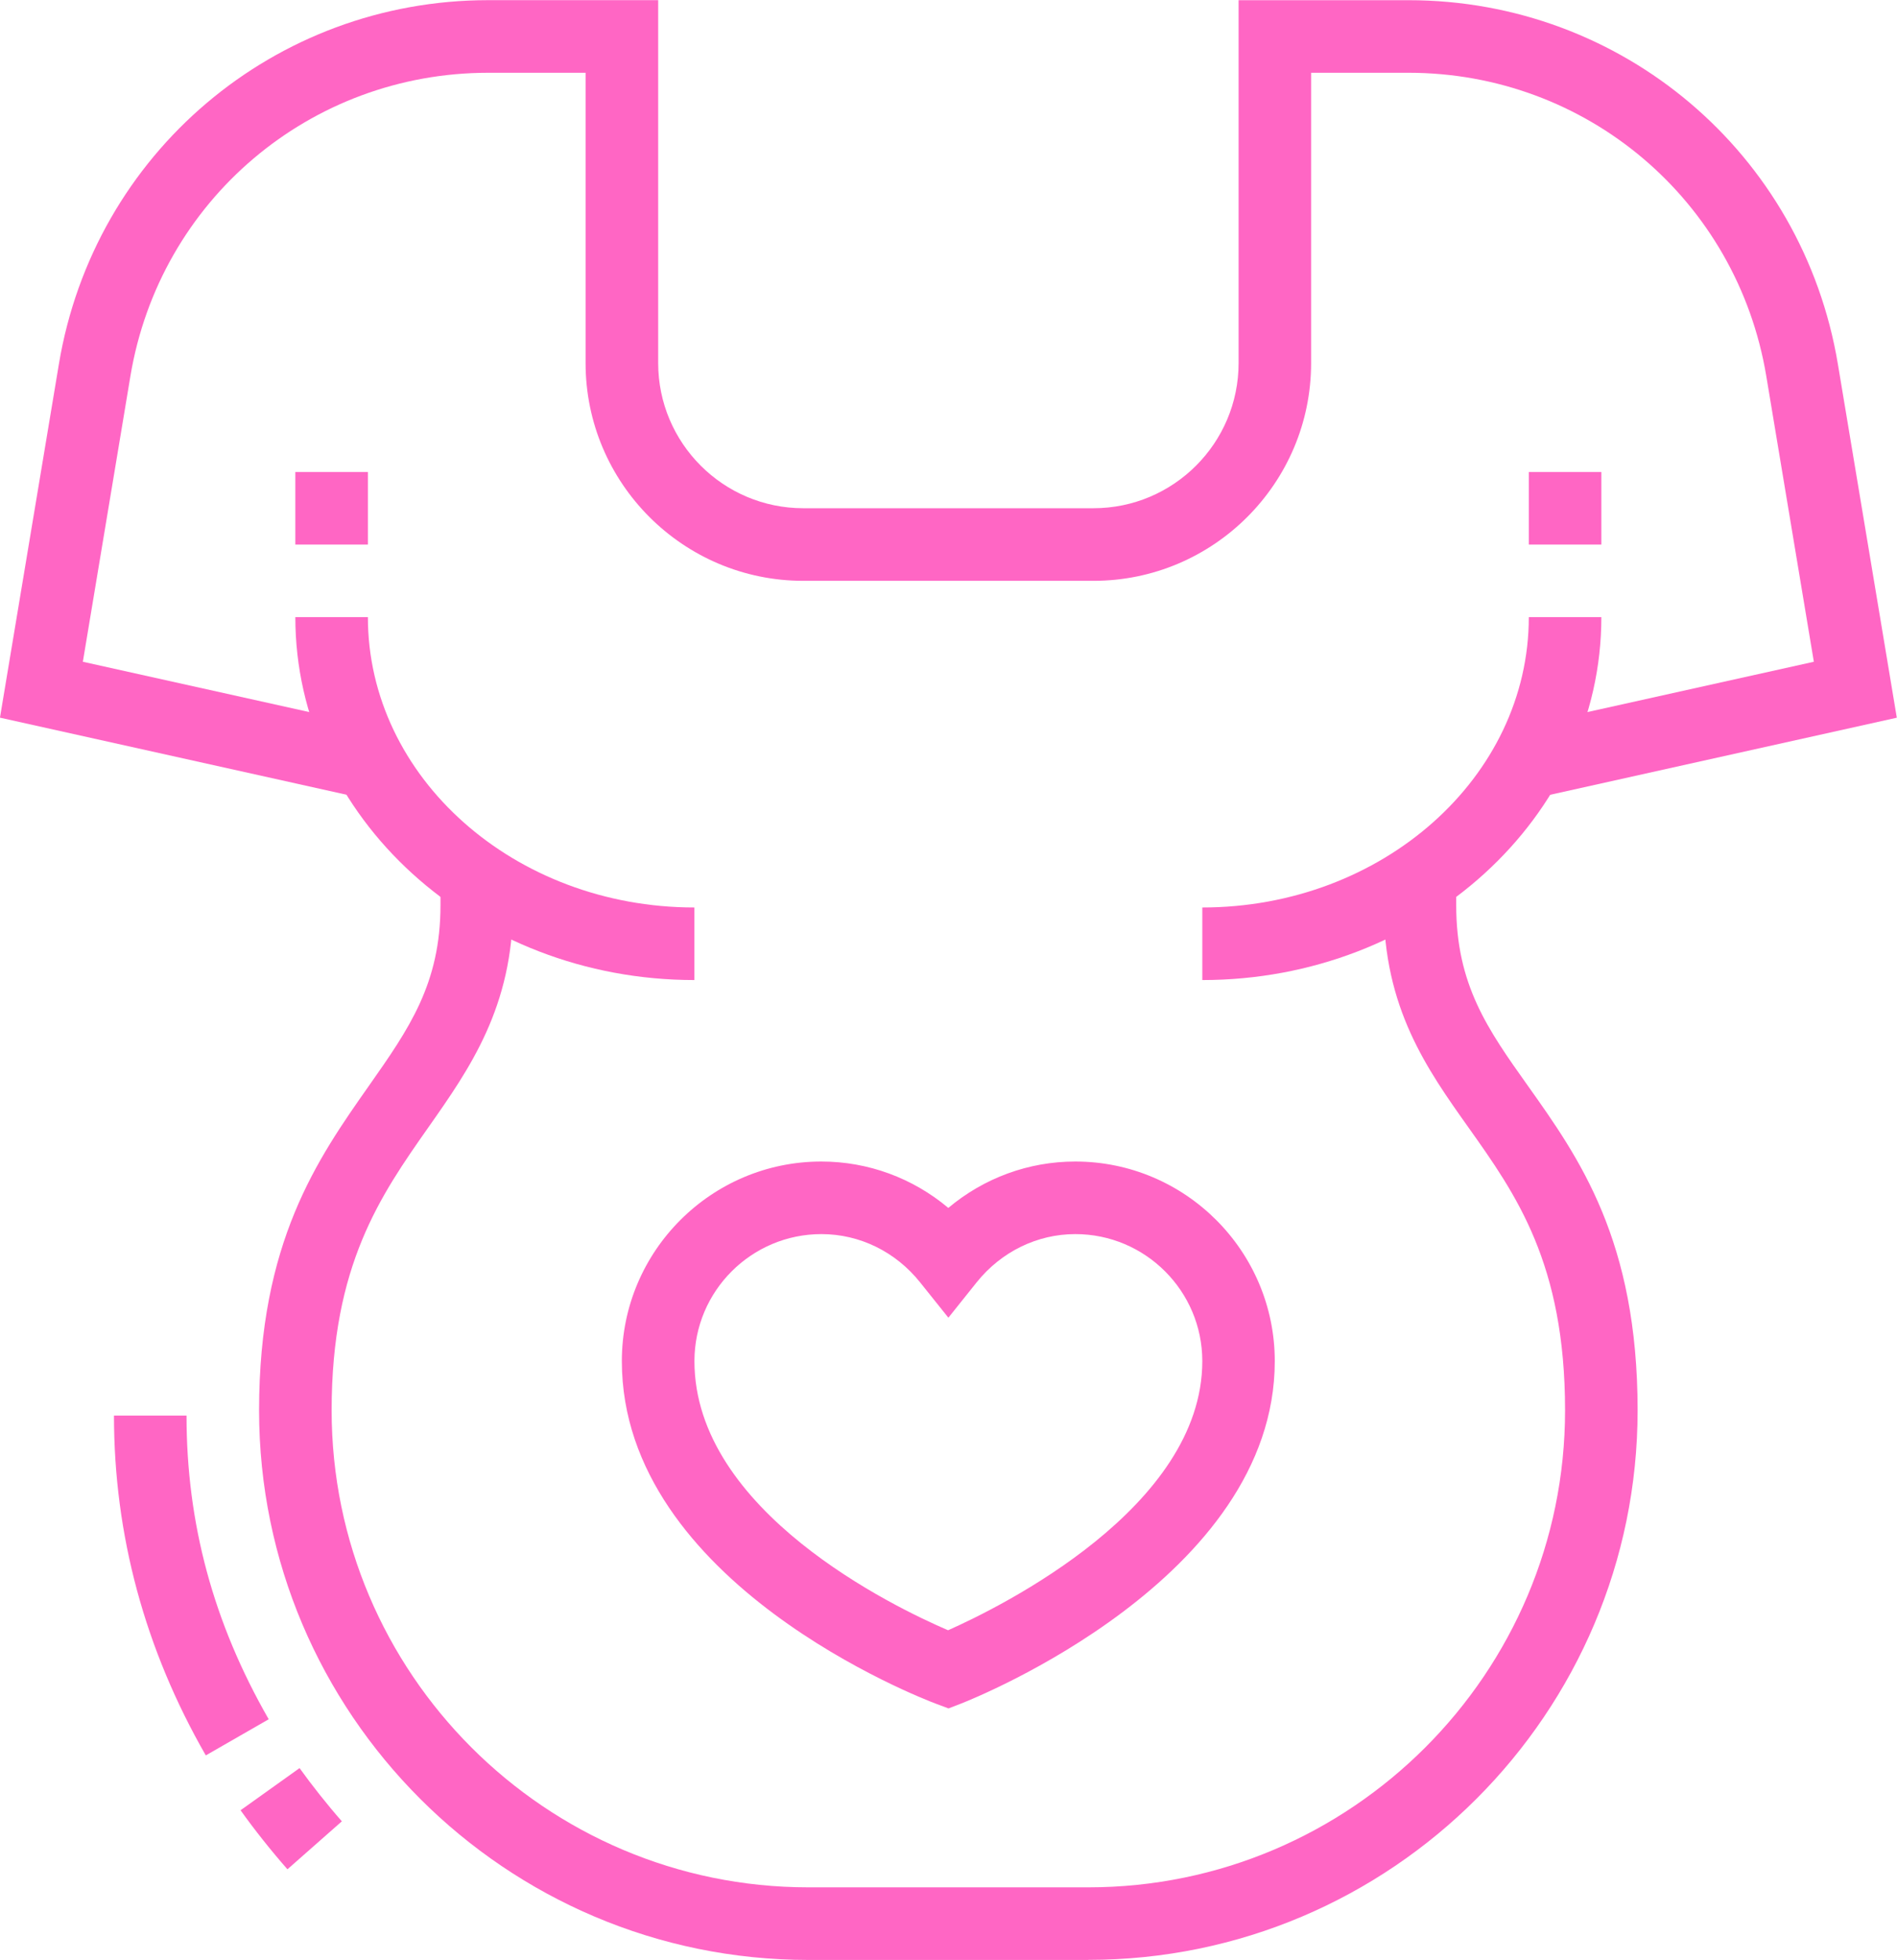
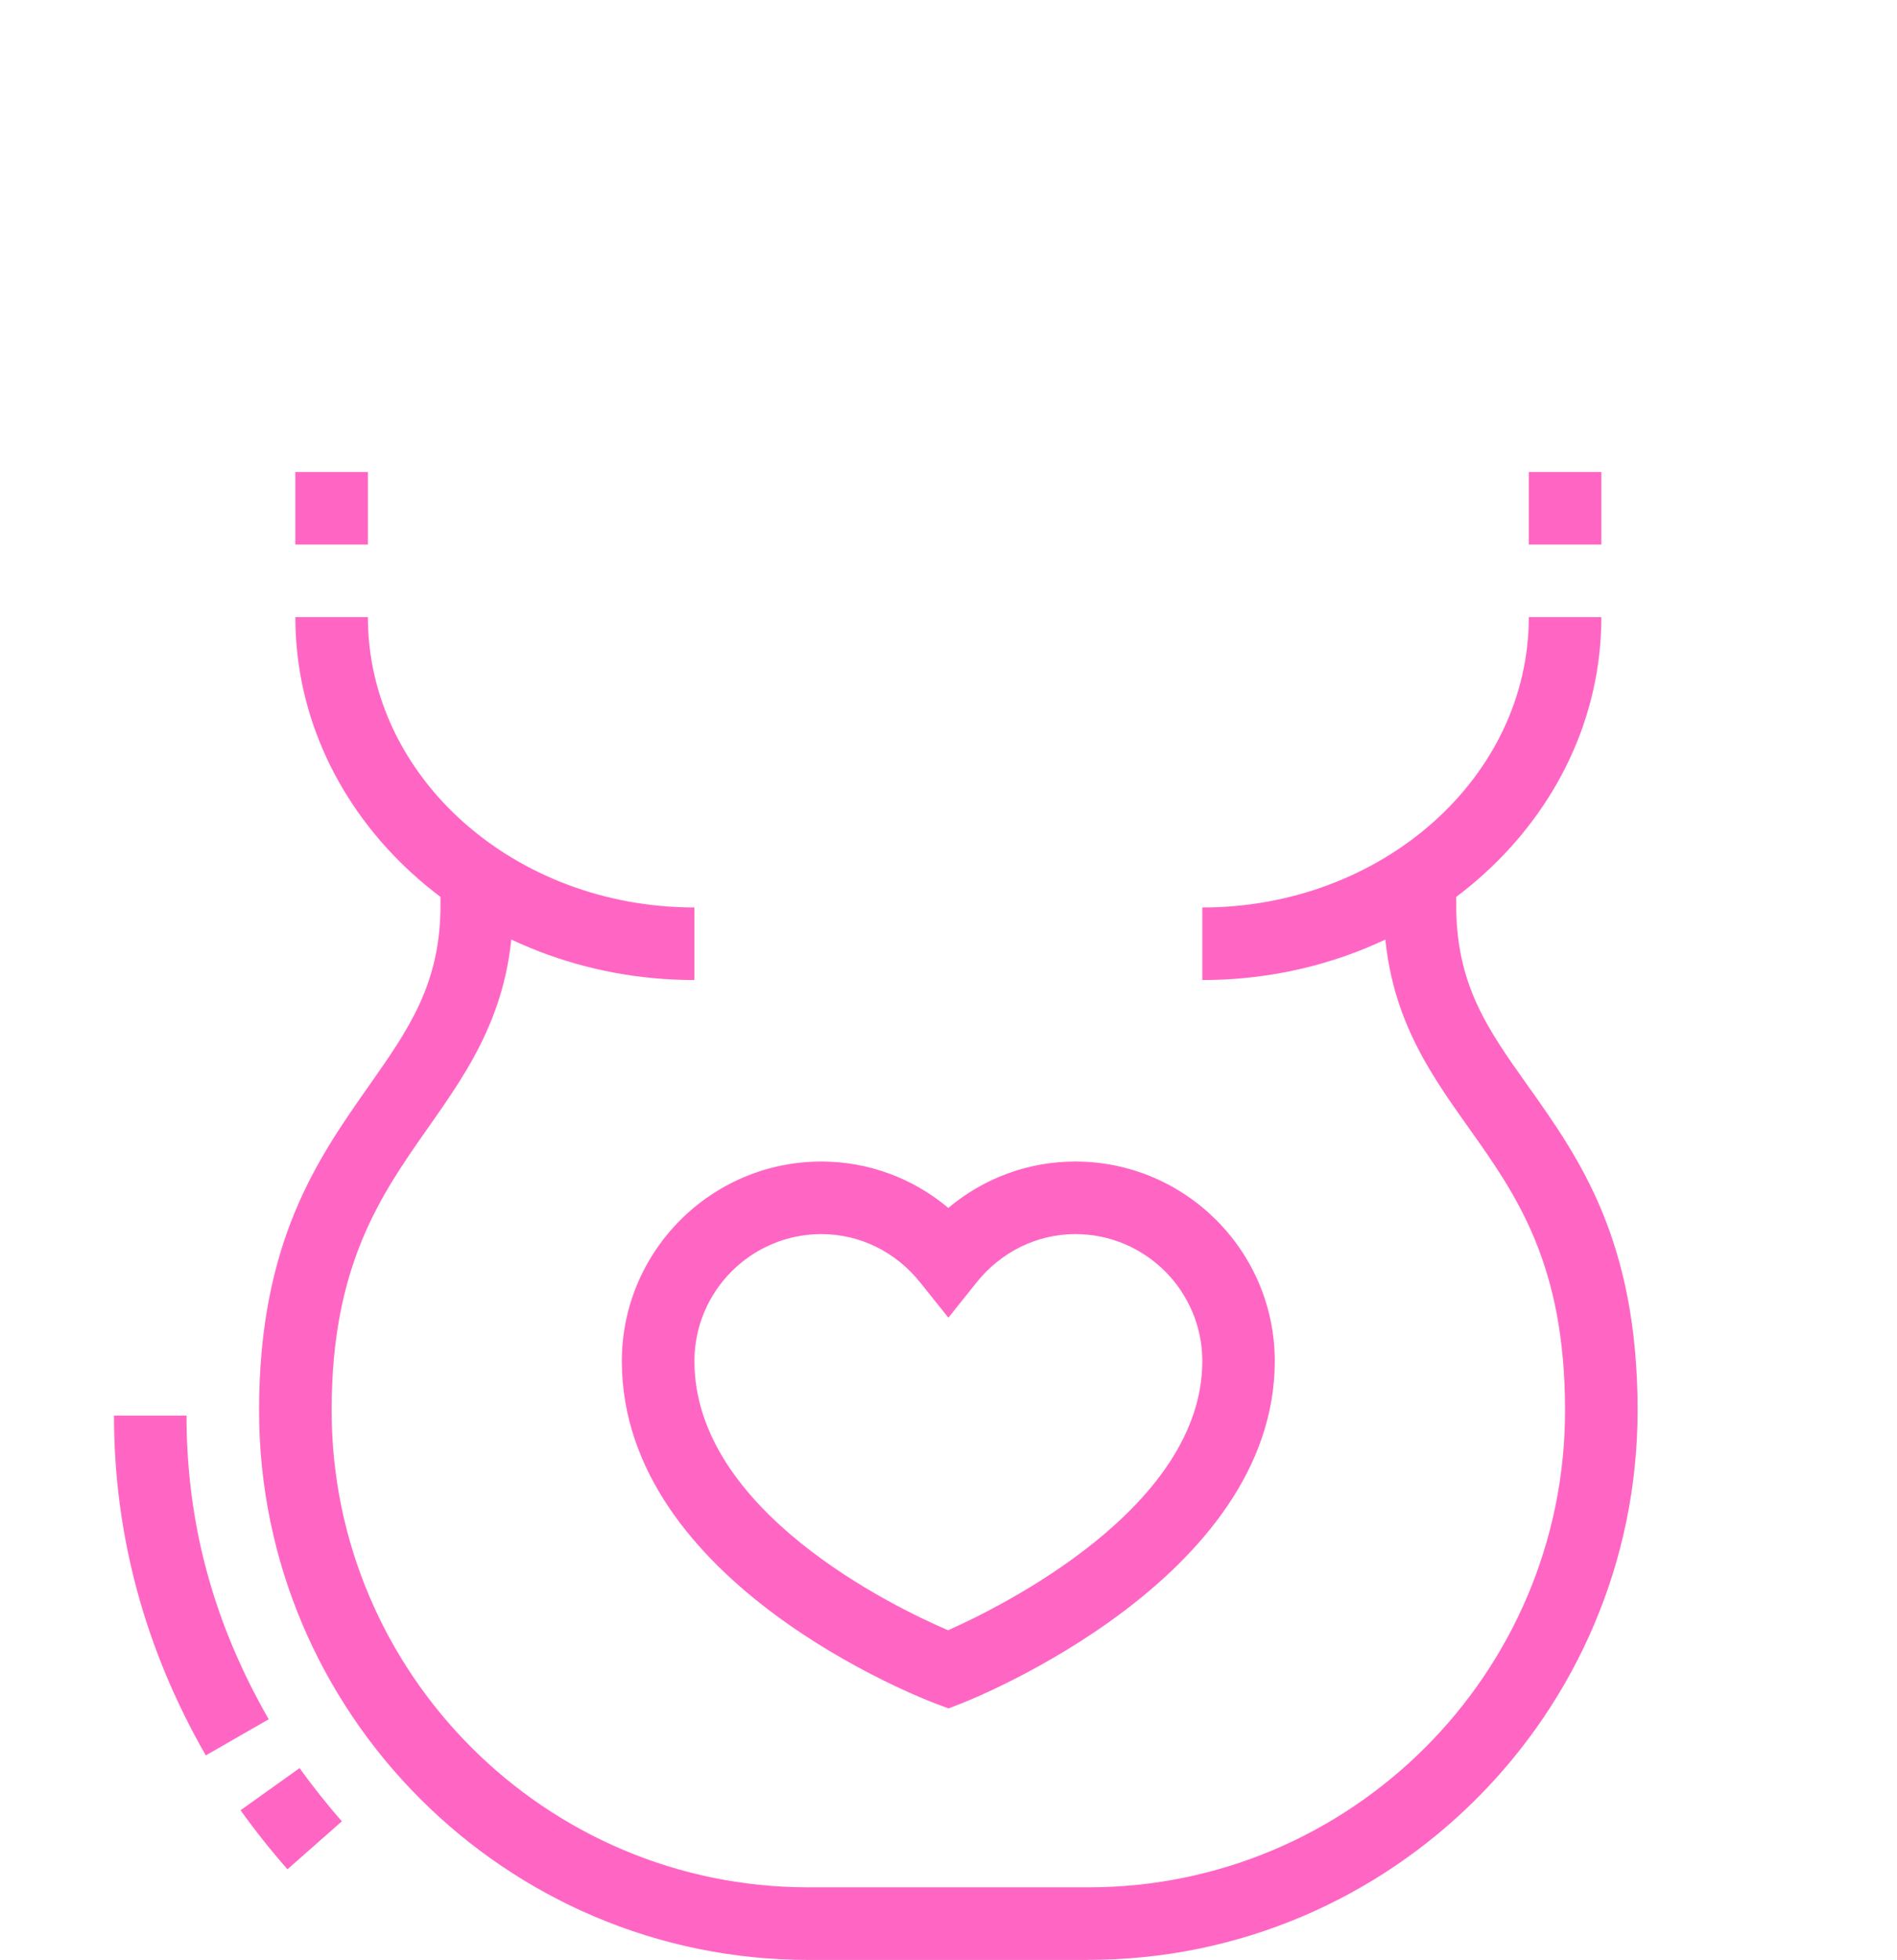
<svg xmlns="http://www.w3.org/2000/svg" fill="#ff66c4" height="519.2" preserveAspectRatio="xMidYMid meet" version="1" viewBox="37.1 28.8 502.8 519.2" width="502.8" zoomAndPan="magnify">
  <g id="change1_1">
    <path d="m288.53,481.45l-3.45-1.29c-3.39-1.28-83.16-31.86-83.16-90.74,0-29.16,23.73-52.88,52.88-52.88,12.42,0,24.24,4.39,33.65,12.29,9.43-7.91,21.24-12.29,33.65-12.29,29.16,0,52.88,23.73,52.88,52.88,0,57.59-79.65,89.36-83.04,90.69l-3.44,1.33Zm-33.72-125.68c-18.55,0-33.65,15.1-33.65,33.65,0,39.79,53.04,65.22,67.23,71.31,14.19-6.31,67.38-32.57,67.38-71.31,0-18.55-15.1-33.65-33.65-33.65-10.11,0-19.64,4.66-26.15,12.77l-7.5,9.38-7.51-9.38c-6.49-8.11-16.02-12.77-26.14-12.77Z" />
  </g>
  <g id="change1_2">
    <path d="m221.15,288.46c-58.32,0-105.77-43.14-105.77-96.15h19.23c0,42.41,38.82,76.92,86.54,76.92v19.23Z" />
  </g>
  <g id="change1_3">
    <path d="M115.38 153.85H134.61V173.08H115.38z" />
  </g>
  <g id="change1_4">
-     <path d="m443.96,240.25l-4.17-18.78,78.07-17.34-12.61-75.71c-7.77-46.55-47.65-80.34-94.85-80.34h-25.79v76.92c0,31.81-25.88,57.69-57.69,57.69h-76.92c-31.81,0-57.69-25.88-57.69-57.69V48.08h-25.79c-47.19,0-87.08,33.79-94.85,80.34l-12.61,75.71,78.07,17.34-4.17,18.78-95.87-21.31,15.62-93.68c9.31-55.87,57.19-96.42,113.82-96.42h45.02v96.15c0,21.21,17.25,38.46,38.46,38.46h76.92c21.21,0,38.46-17.25,38.46-38.46V28.85h45.02c56.63,0,104.5,40.55,113.82,96.42l15.62,93.68-95.87,21.31Z" />
-   </g>
+     </g>
  <g id="change1_5">
    <path d="m325.55,548.08h-74.18c-80.28,0-145.6-65.32-145.6-145.6,0-44.57,15.46-66.57,29.09-85.97,10.61-15.1,18.99-27.03,18.99-47.89v-7.08h19.23v7.08c0,26.94-11.43,43.21-22.49,58.94-12.57,17.91-25.59,36.42-25.59,74.91,0,69.68,56.69,126.37,126.37,126.37h74.18c69.68,0,126.37-56.69,126.37-126.37,0-38.93-13-57.2-25.56-74.89-11.07-15.58-22.52-31.69-22.52-58.96v-7.09h19.23v7.09c0,21.13,8.37,32.91,18.97,47.82,13.64,19.19,29.11,40.96,29.11,86.02,0,80.28-65.32,145.6-145.6,145.6Z" />
  </g>
  <g id="change1_6">
    <path d="m91.65,493.89c-16.15-28.12-24.34-58.42-24.34-90.04h19.23c0,28.62,7.13,54.94,21.78,80.46l-16.68,9.58Z" />
  </g>
  <g id="change1_7">
    <path d="m113.29,524.06c-4.24-4.81-8.77-10.51-12.43-15.64l15.64-11.17c3.26,4.55,7.45,9.83,11.21,14.1l-14.42,12.71Z" />
  </g>
  <g id="change1_8">
    <path d="m355.77,288.46v-19.23c47.72,0,86.54-34.51,86.54-76.92h19.23c0,53.02-47.45,96.15-105.77,96.15Z" />
  </g>
  <g id="change1_9">
    <path d="M442.31 153.85H461.54V173.08H442.31z" />
  </g>
</svg>